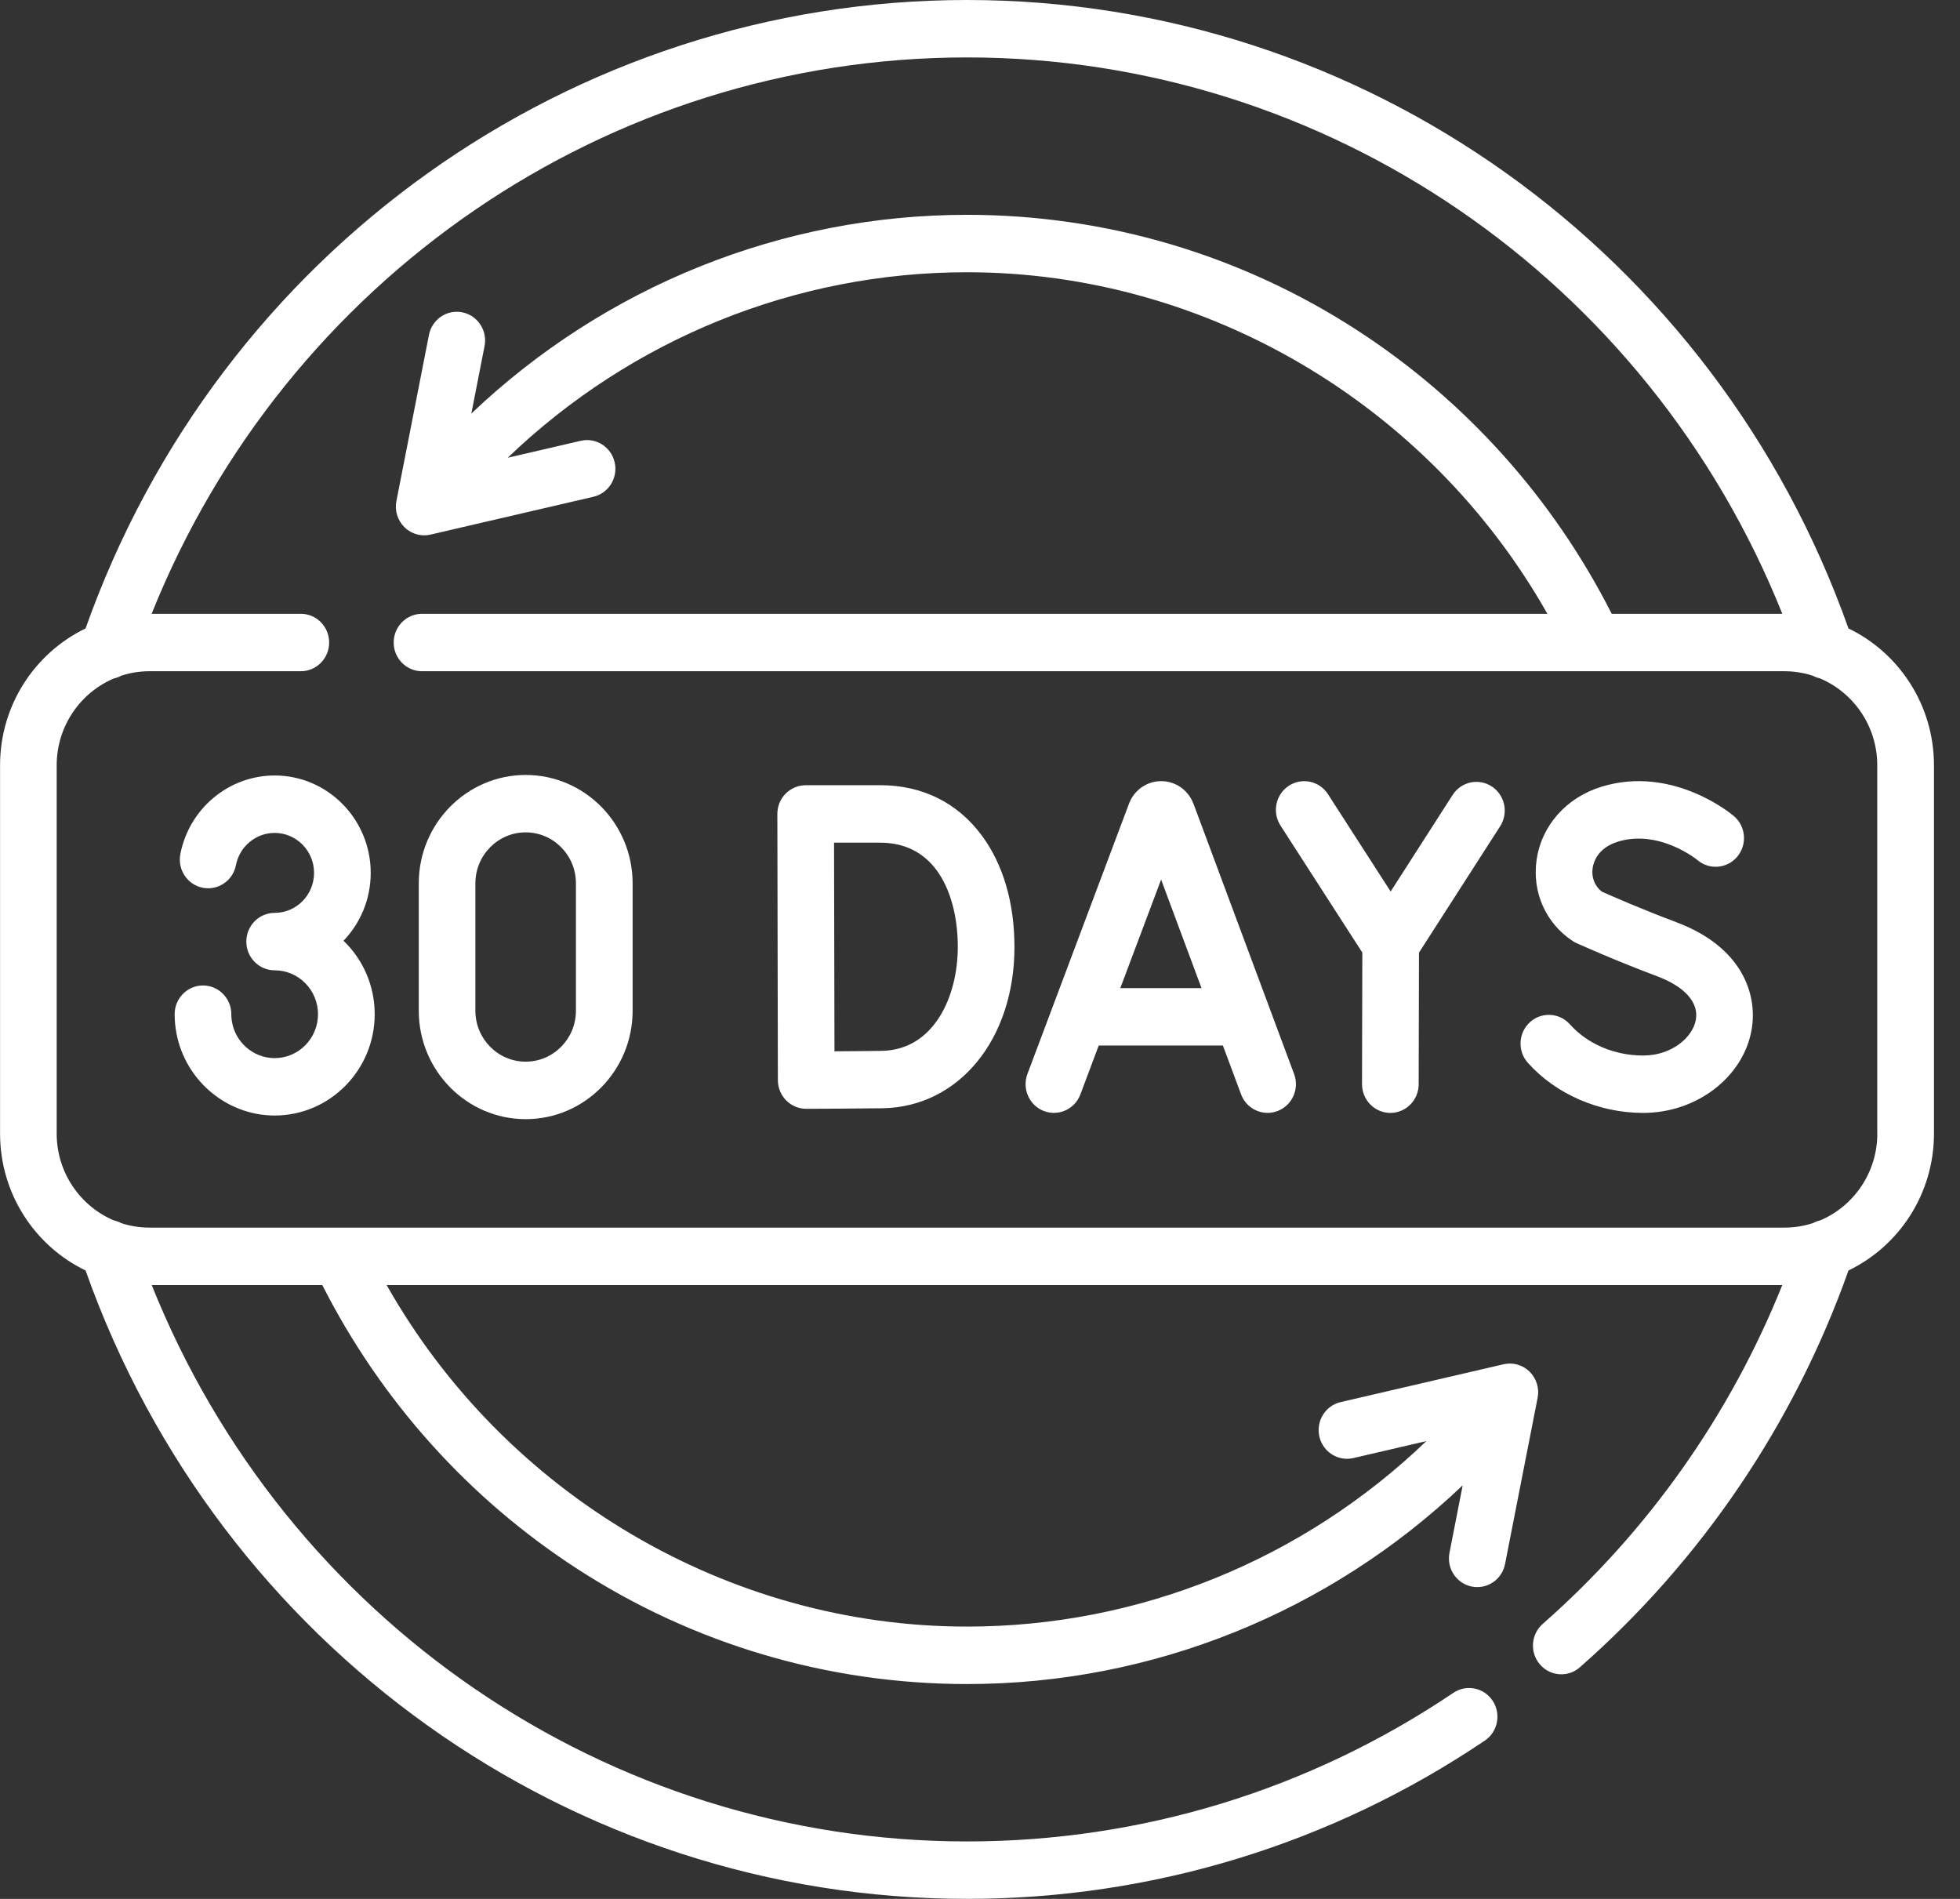
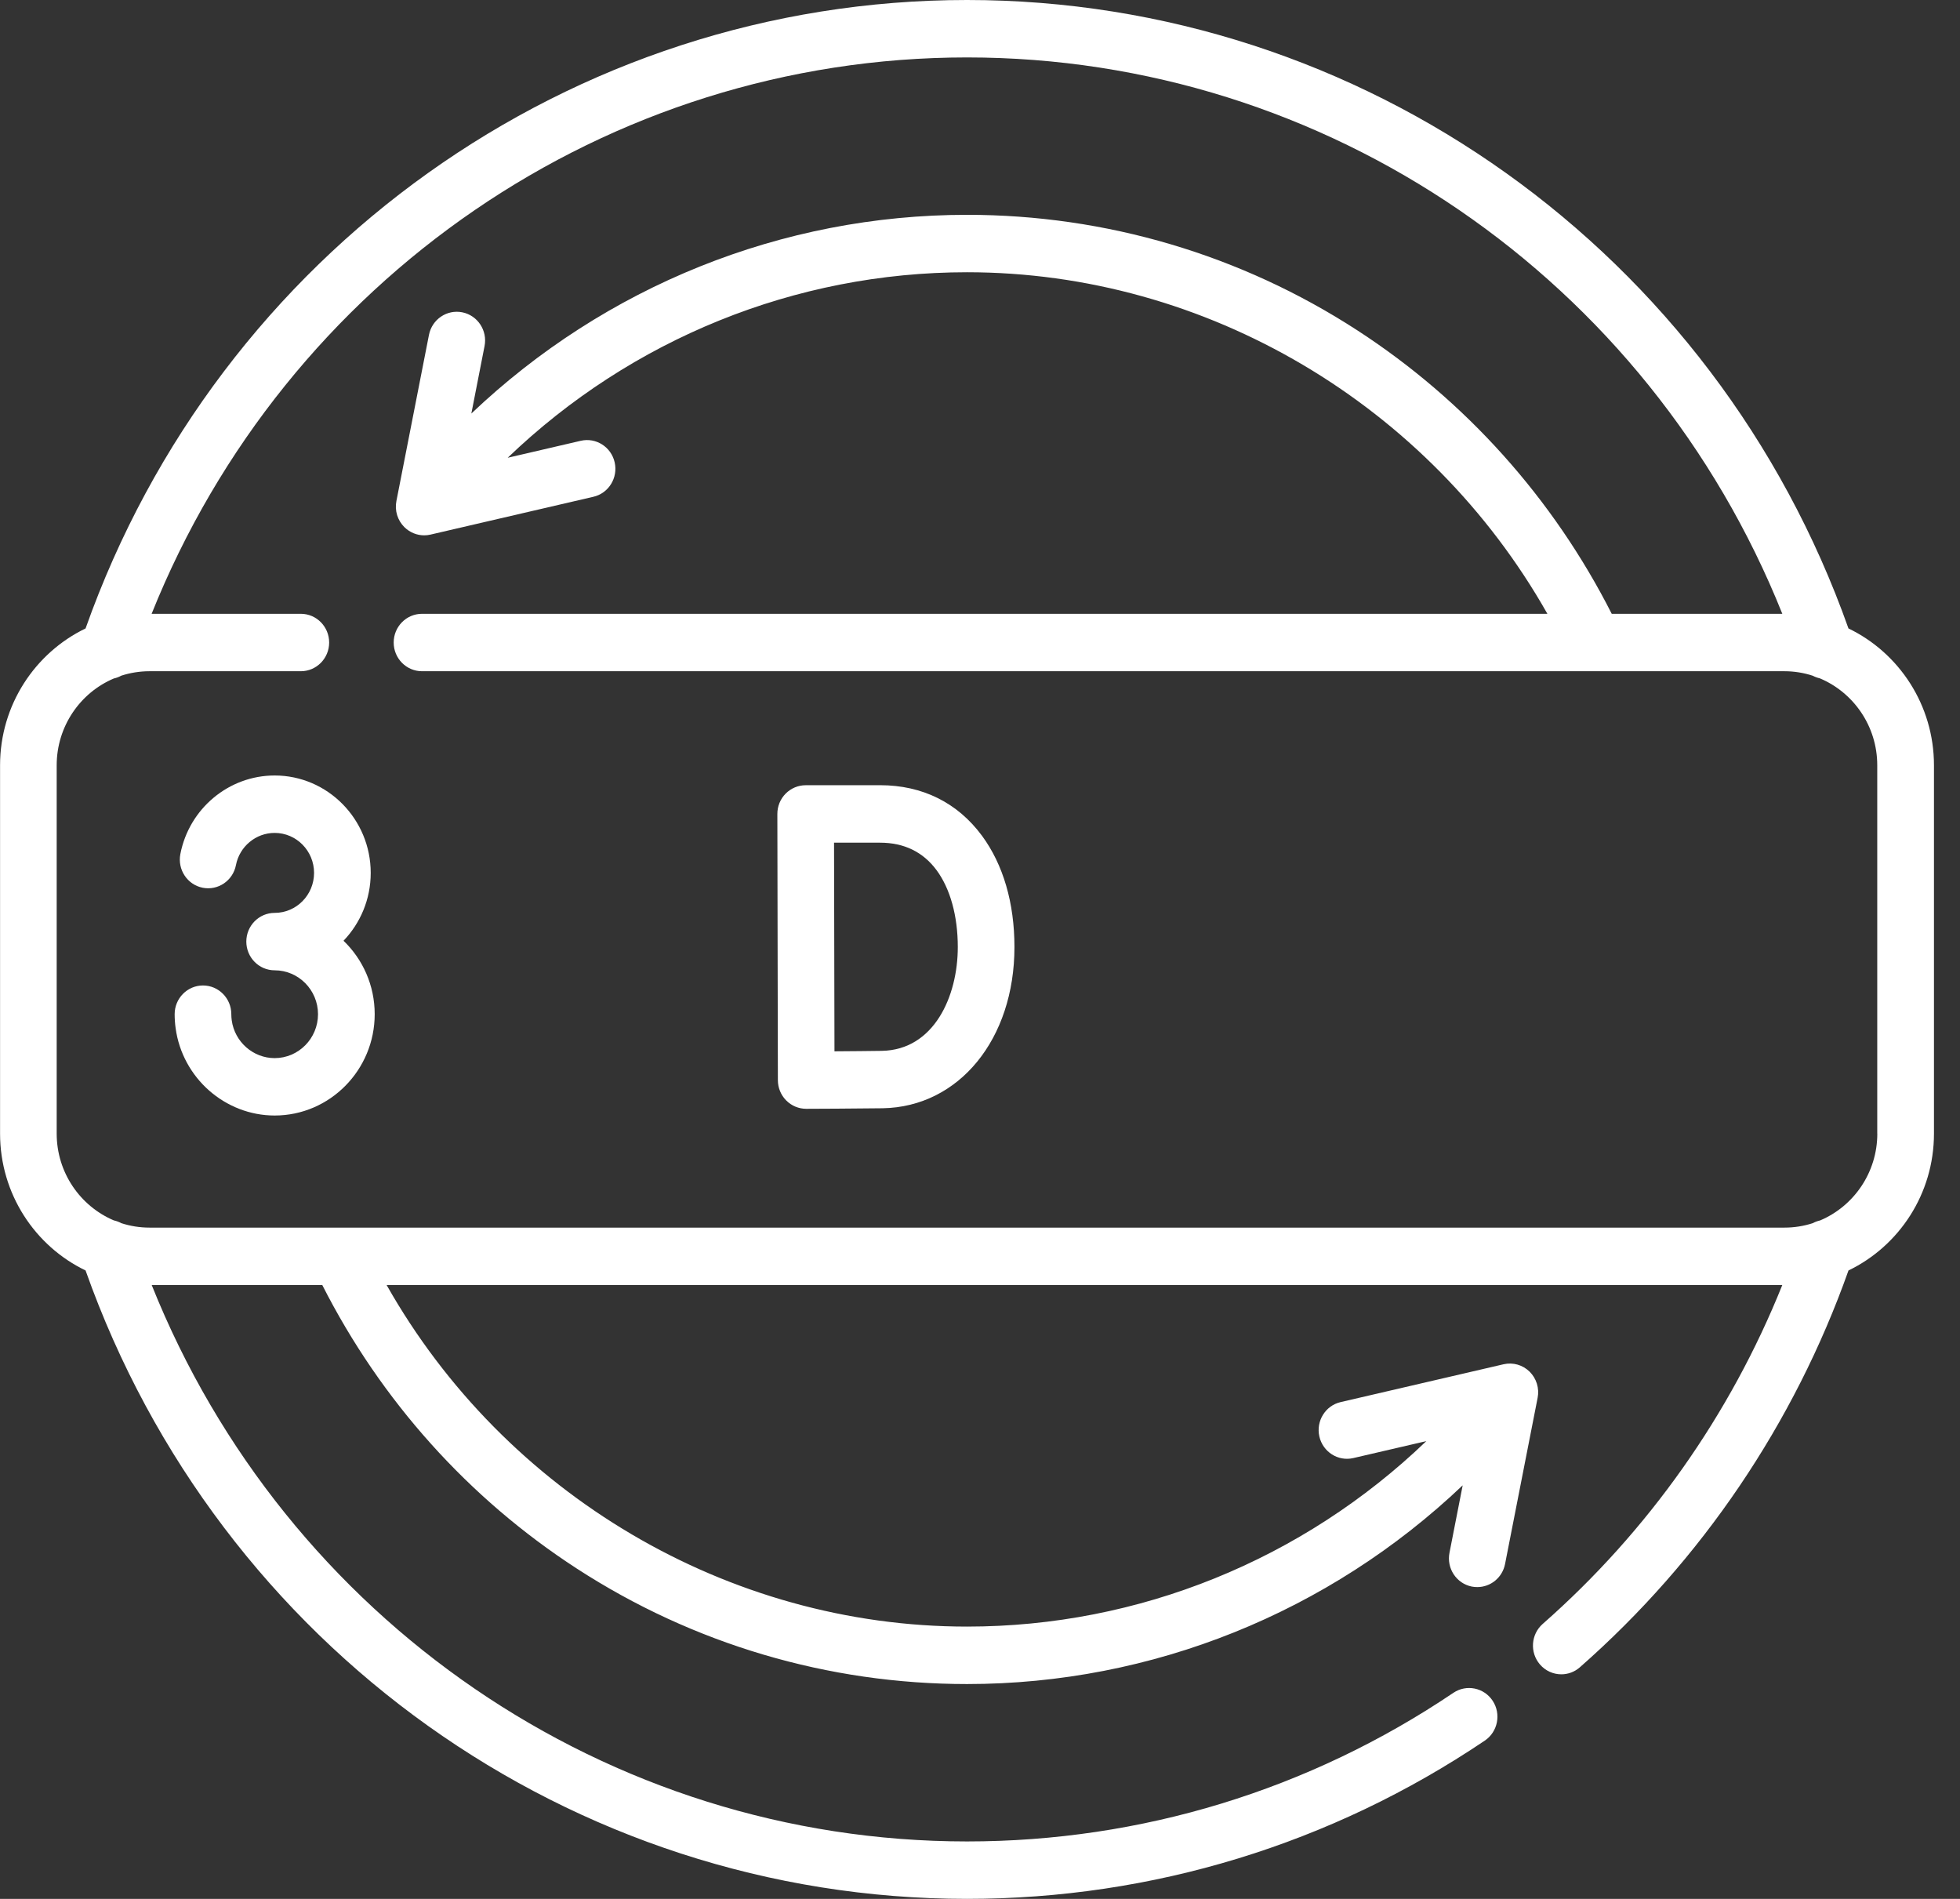
<svg xmlns="http://www.w3.org/2000/svg" width="64" height="62" viewBox="0 0 64 62" fill="none">
  <rect x="0" y="0" width="64" height="62" fill="#333333" stroke="none" />
  <g clip-path="url(#clip0_3083_1687)">
-     <path d="M38.967 26.238C38.963 26.229 38.961 26.22 38.957 26.212C38.782 25.783 38.375 25.505 37.916 25.505H37.915C37.457 25.505 37.049 25.784 36.875 26.214C36.873 26.221 36.869 26.228 36.867 26.235L33.549 35.065C33.368 35.548 33.607 36.09 34.084 36.275C34.562 36.458 35.096 36.216 35.278 35.732L35.877 34.137H39.931L40.525 35.73C40.664 36.105 41.017 36.336 41.391 36.336C41.499 36.336 41.61 36.316 41.717 36.275C42.196 36.092 42.437 35.551 42.256 35.066L38.968 26.235L38.967 26.238ZM36.582 32.262L37.914 28.718L39.233 32.262H36.582Z" fill="white" />
    <path d="M28.736 25.638H26.308C26.062 25.638 25.827 25.737 25.653 25.913C25.479 26.089 25.382 26.328 25.383 26.577L25.4 35.268C25.4 35.517 25.499 35.756 25.673 35.931C25.847 36.106 26.081 36.203 26.325 36.203H26.329C26.402 36.203 28.133 36.196 28.824 36.185C31.315 36.141 33.125 33.927 33.125 30.921C33.125 29.484 32.758 28.228 32.065 27.288C31.268 26.208 30.118 25.637 28.738 25.637L28.736 25.638ZM28.791 34.311C28.439 34.317 27.792 34.322 27.248 34.326L27.234 27.514H28.736C29.522 27.514 30.142 27.817 30.583 28.413C31.029 29.018 31.275 29.909 31.275 30.922C31.275 32.533 30.498 34.281 28.792 34.311H28.791Z" fill="white" />
-     <path d="M54.742 30.112C53.628 29.696 52.592 29.241 52.306 29.113C52.073 28.933 51.961 28.652 52.004 28.347C52.031 28.154 52.167 27.684 52.833 27.48C54.175 27.07 55.401 28.059 55.43 28.084C55.821 28.414 56.402 28.362 56.73 27.967C57.059 27.57 57.008 26.979 56.617 26.645C56.537 26.577 54.621 24.977 52.3 25.685C51.148 26.037 50.333 26.954 50.174 28.081C50.024 29.132 50.475 30.143 51.347 30.721C51.387 30.748 51.431 30.772 51.475 30.792C51.525 30.814 52.738 31.362 54.102 31.872C55.011 32.212 55.475 32.73 55.375 33.295C55.275 33.86 54.603 34.463 53.654 34.463C52.706 34.463 51.831 34.082 51.26 33.443C50.917 33.06 50.331 33.031 49.954 33.378C49.575 33.726 49.547 34.32 49.89 34.702C50.805 35.726 52.212 36.337 53.654 36.337C55.401 36.337 56.923 35.171 57.195 33.623C57.402 32.447 56.866 30.907 54.741 30.113L54.742 30.112Z" fill="white" />
-     <path d="M48.714 25.68C48.286 25.398 47.713 25.52 47.434 25.954L45.409 29.108L43.362 25.93C43.083 25.497 42.509 25.375 42.081 25.658C41.653 25.94 41.534 26.522 41.812 26.955L44.484 31.102L44.474 35.397C44.474 35.915 44.886 36.336 45.397 36.337H45.399C45.908 36.337 46.323 35.918 46.324 35.402L46.334 31.104L48.984 26.978C49.263 26.544 49.142 25.963 48.714 25.68Z" fill="white" />
-     <path d="M17.166 25.303C15.24 25.303 13.674 26.89 13.674 28.842V33.002C13.674 34.953 15.24 36.541 17.166 36.541C19.091 36.541 20.657 34.953 20.657 33.002V28.842C20.657 26.89 19.091 25.303 17.166 25.303ZM18.806 33.001C18.806 33.918 18.07 34.664 17.164 34.664C16.259 34.664 15.523 33.918 15.523 33.001V28.84C15.523 27.923 16.259 27.177 17.164 27.177C18.07 27.177 18.806 27.923 18.806 28.84V33.001Z" fill="white" />
    <path d="M11.216 30.717C11.766 30.143 12.105 29.362 12.105 28.5C12.105 26.747 10.698 25.32 8.968 25.32C7.472 25.32 6.177 26.399 5.889 27.886C5.791 28.393 6.118 28.887 6.618 28.985C7.119 29.085 7.606 28.754 7.704 28.247C7.822 27.638 8.354 27.195 8.968 27.195C9.678 27.195 10.255 27.78 10.255 28.5C10.255 29.221 9.678 29.806 8.968 29.806C8.457 29.806 8.043 30.226 8.043 30.743C8.043 31.261 8.457 31.681 8.968 31.681C9.749 31.681 10.384 32.325 10.384 33.114C10.384 33.905 9.749 34.548 8.968 34.548C8.266 34.548 7.663 34.018 7.567 33.315C7.558 33.249 7.553 33.182 7.553 33.113C7.553 32.596 7.139 32.176 6.628 32.176C6.118 32.176 5.703 32.596 5.703 33.113C5.703 33.268 5.714 33.423 5.735 33.573C5.958 35.197 7.35 36.422 8.969 36.422C10.77 36.422 12.235 34.937 12.235 33.113C12.235 32.171 11.844 31.318 11.217 30.716L11.216 30.717Z" fill="white" />
    <path d="M60.358 20.519C56.003 8.227 44.492 0 31.576 0C18.66 0 7.149 8.227 2.794 20.519C1.145 21.314 0.002 23.018 0.002 24.988V37.012C0.002 38.982 1.145 40.688 2.794 41.481C7.149 53.772 18.66 61.999 31.576 61.999C37.623 61.999 43.469 60.212 48.483 56.832C48.908 56.546 49.024 55.963 48.741 55.532C48.457 55.101 47.883 54.985 47.458 55.271C42.749 58.446 37.257 60.124 31.576 60.124C19.834 60.124 9.329 52.887 4.954 41.958H10.524C12.437 45.727 15.298 48.92 18.834 51.214C22.635 53.681 27.042 54.985 31.576 54.985C37.623 54.985 43.395 52.647 47.761 48.497L47.33 50.699C47.23 51.207 47.556 51.701 48.057 51.802C48.118 51.814 48.178 51.819 48.239 51.819C48.672 51.819 49.058 51.511 49.145 51.064L50.208 45.64C50.27 45.329 50.17 45.007 49.946 44.785C49.721 44.564 49.401 44.473 49.095 44.544L43.776 45.779C43.278 45.894 42.967 46.398 43.081 46.902C43.196 47.407 43.693 47.722 44.188 47.607L46.574 47.053C42.539 50.926 37.187 53.109 31.576 53.109C23.763 53.109 16.482 48.778 12.625 41.958H58.197C56.495 46.199 53.813 49.999 50.375 53.021C49.989 53.359 49.947 53.952 50.282 54.343C50.465 54.557 50.723 54.667 50.982 54.667C51.196 54.667 51.412 54.592 51.587 54.438C55.562 50.946 58.589 46.473 60.359 41.481C62.008 40.686 63.15 38.982 63.15 37.012V24.988C63.15 23.018 62.007 21.312 60.358 20.519ZM61.3 37.012C61.3 38.287 60.528 39.384 59.434 39.847C59.349 39.866 59.267 39.896 59.192 39.937C58.901 40.031 58.592 40.082 58.271 40.082H4.881C4.56 40.082 4.252 40.031 3.961 39.937C3.885 39.896 3.802 39.865 3.716 39.846C2.622 39.382 1.851 38.287 1.851 37.012V24.988C1.851 23.713 2.622 22.616 3.716 22.153C3.801 22.134 3.883 22.104 3.96 22.061C4.25 21.968 4.559 21.916 4.88 21.916H9.823C10.334 21.916 10.748 21.496 10.748 20.979C10.748 20.461 10.334 20.041 9.823 20.041H4.951C9.329 9.112 19.834 1.875 31.576 1.875C43.318 1.875 53.823 9.112 58.198 20.041H52.628C50.715 16.271 47.854 13.078 44.318 10.784C40.517 8.318 36.11 7.014 31.576 7.014C25.529 7.014 19.757 9.352 15.391 13.502L15.822 11.299C15.922 10.792 15.597 10.298 15.095 10.197C14.594 10.097 14.107 10.426 14.007 10.934L12.944 16.358C12.882 16.67 12.982 16.992 13.206 17.213C13.382 17.385 13.613 17.479 13.851 17.479C13.92 17.479 13.989 17.471 14.057 17.455L19.376 16.22C19.874 16.105 20.185 15.601 20.071 15.097C19.958 14.592 19.461 14.277 18.964 14.392L16.578 14.946C20.613 11.073 25.965 8.889 31.576 8.889C39.389 8.889 46.67 13.221 50.527 20.041H13.78C13.269 20.041 12.855 20.461 12.855 20.979C12.855 21.496 13.269 21.916 13.78 21.916H52.06H58.269C58.59 21.916 58.901 21.968 59.192 22.063C59.265 22.101 59.343 22.13 59.423 22.148C60.522 22.609 61.298 23.708 61.298 24.986V37.011L61.3 37.012Z" fill="white" />
  </g>
  <defs>
    <clipPath id="clip0_3083_1687">
      <rect width="63.148" height="62" fill="white" transform="translate(0.002)" />
    </clipPath>
  </defs>
</svg>